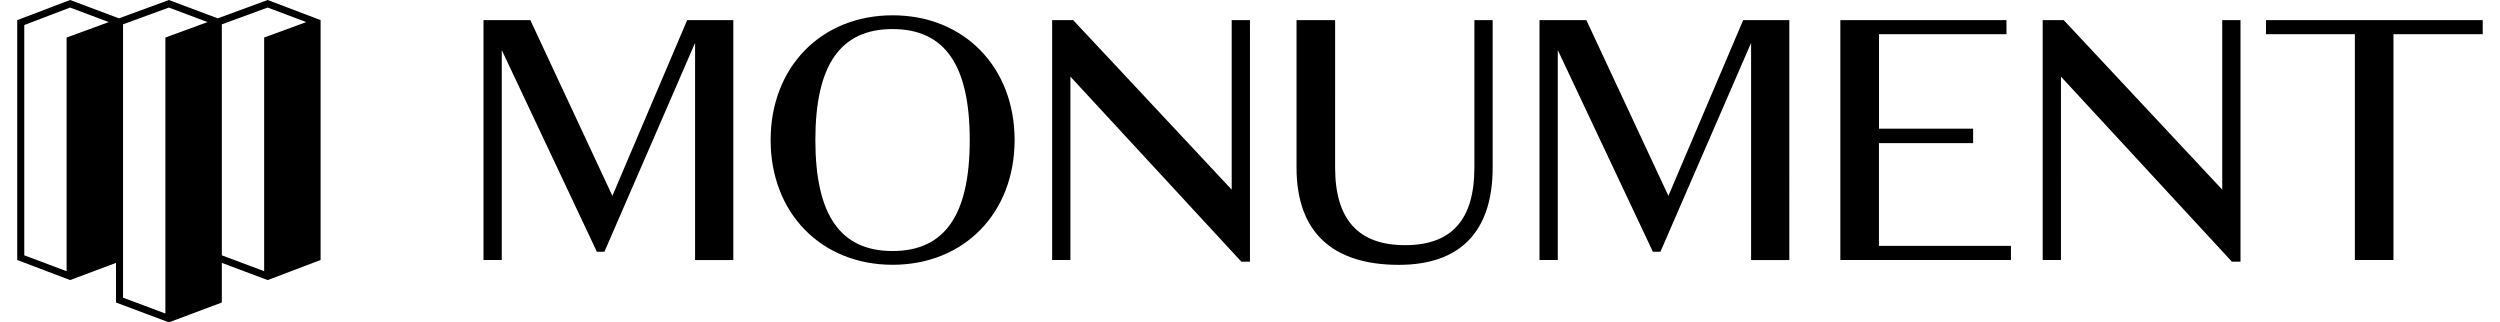
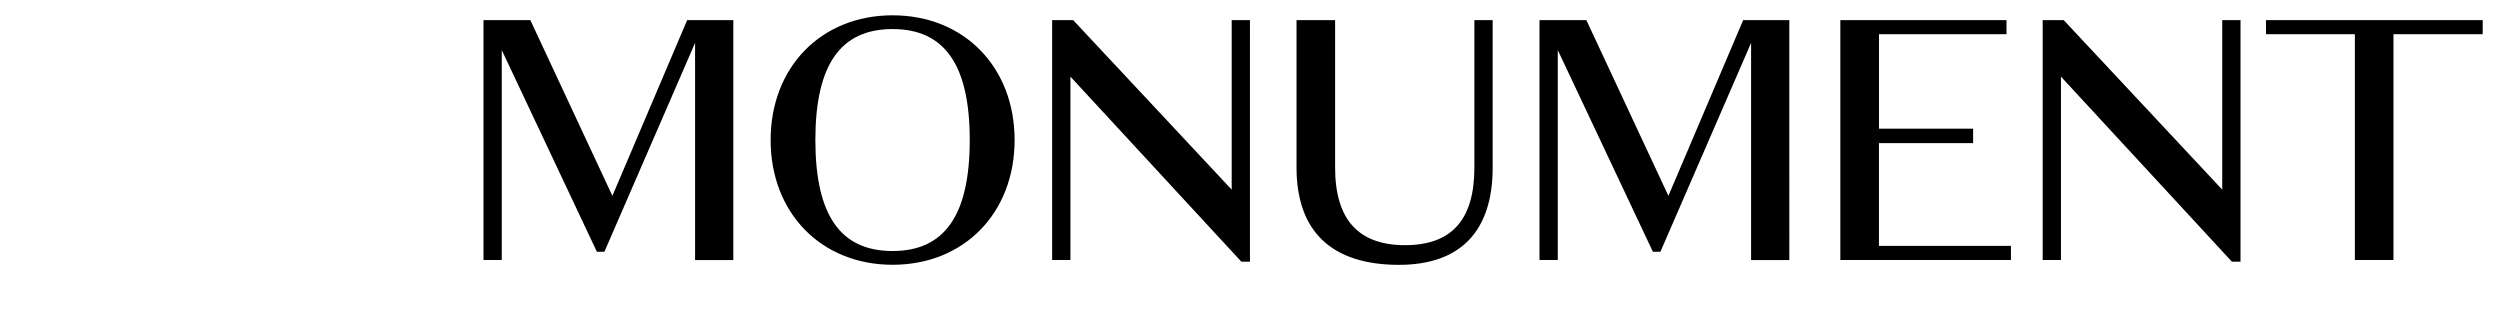
<svg xmlns="http://www.w3.org/2000/svg" id="Layer_2" width="698" height="90" viewBox="0 0 349.47 45.69">
  <defs>
    <style>.cls-1{stroke-width:0px;}</style>
  </defs>
  <g id="Monument_Lockup">
-     <path class="cls-1" d="m35.5,0l-7.08,2.6-6.92-2.6-7.08,2.6L7.5,0,0,2.85v34l7.5,2.85,6.5-2.44v5.62l7.5,2.81,7.5-2.81v-5.62l6.5,2.44,7.5-2.85V2.85l-7.5-2.85ZM7,5.32v33.12l-6-2.25V3.55S7.49,1.07,7.49,1.07l5.49,2.06-5.98,2.19Zm14,0v39.12l-6-2.25V3.45l6.49-2.38,5.49,2.06-5.98,2.19Zm14,0v33.12l-6-2.25V3.45l6.49-2.38h0s5.48,2.06,5.48,2.06l-5.98,2.19Z" />
    <path class="cls-1" d="m318.74,2.85v2h12.6v32h5.47V4.85h12.65v-2h-30.73Zm-6.2,0v24.03l-22.47-24.03h-2.98v34h2.59V10.86l24.23,26.23h1.22V2.85h-2.59Zm-48.65,17.44h13.34v-2.05h-13.34V4.85h18.07v-2h-23.55v34h24.18v-2h-18.71v-14.56Zm-19.25-17.44l-10.6,24.91-11.63-24.91h-6.64v34h2.59V7.1l13.48,28.58h1.07l12.85-29.6v30.78h5.42V2.85h-6.55Zm-38.1,20.91c0,7.38-3.22,10.99-9.82,10.99s-9.92-3.61-9.92-10.99V2.85h-5.47v20.91c0,9.04,4.98,13.78,14.51,13.78,8.7,0,13.29-4.74,13.29-13.78V2.85h-2.59v20.91ZM172.14,2.85v24.03l-22.47-24.03h-2.98v34h2.59V10.86l24.23,26.23h1.22V2.85h-2.59Zm-59.01,17c0,10.6,3.52,15.73,10.94,15.73s10.94-5.13,10.94-15.73-3.52-15.73-10.94-15.73-10.94,5.13-10.94,15.73m28.24,0c0,10.36-7.18,17.68-17.29,17.68s-17.29-7.33-17.29-17.68,7.18-17.68,17.29-17.68,17.29,7.33,17.29,17.68M94.96,2.85l-10.6,24.91-11.63-24.91h-6.64v34h2.59V7.1l13.48,28.58h1.07l12.85-29.6v30.78h5.42V2.85h-6.55Z" />
  </g>
</svg>